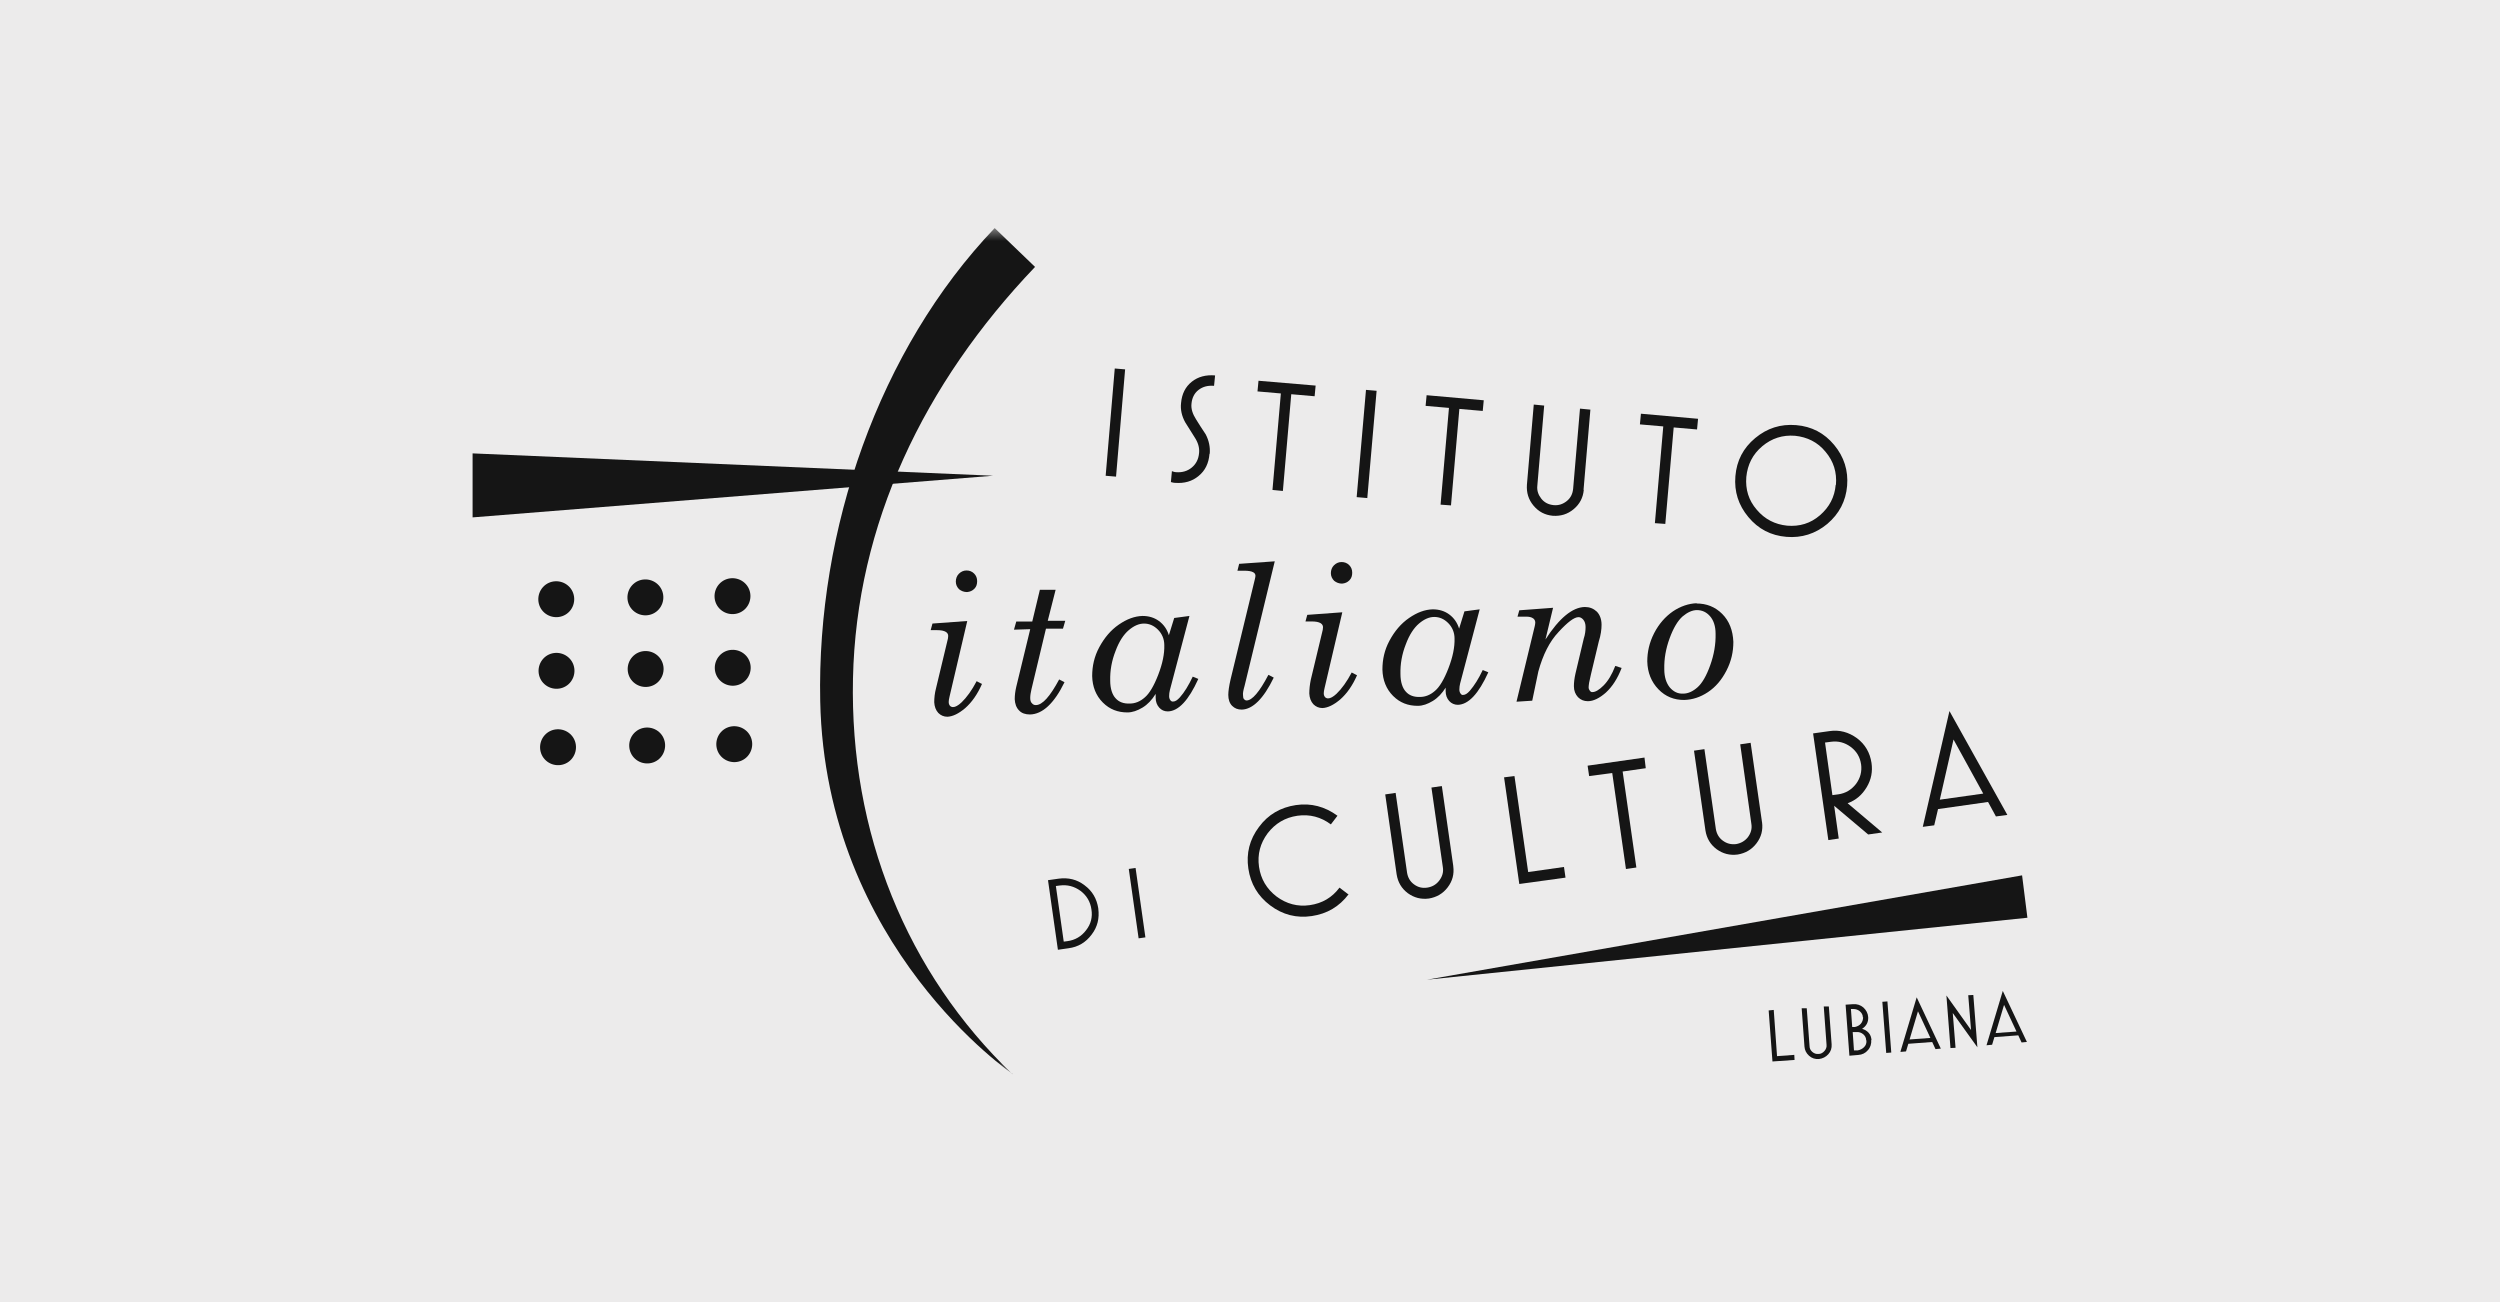
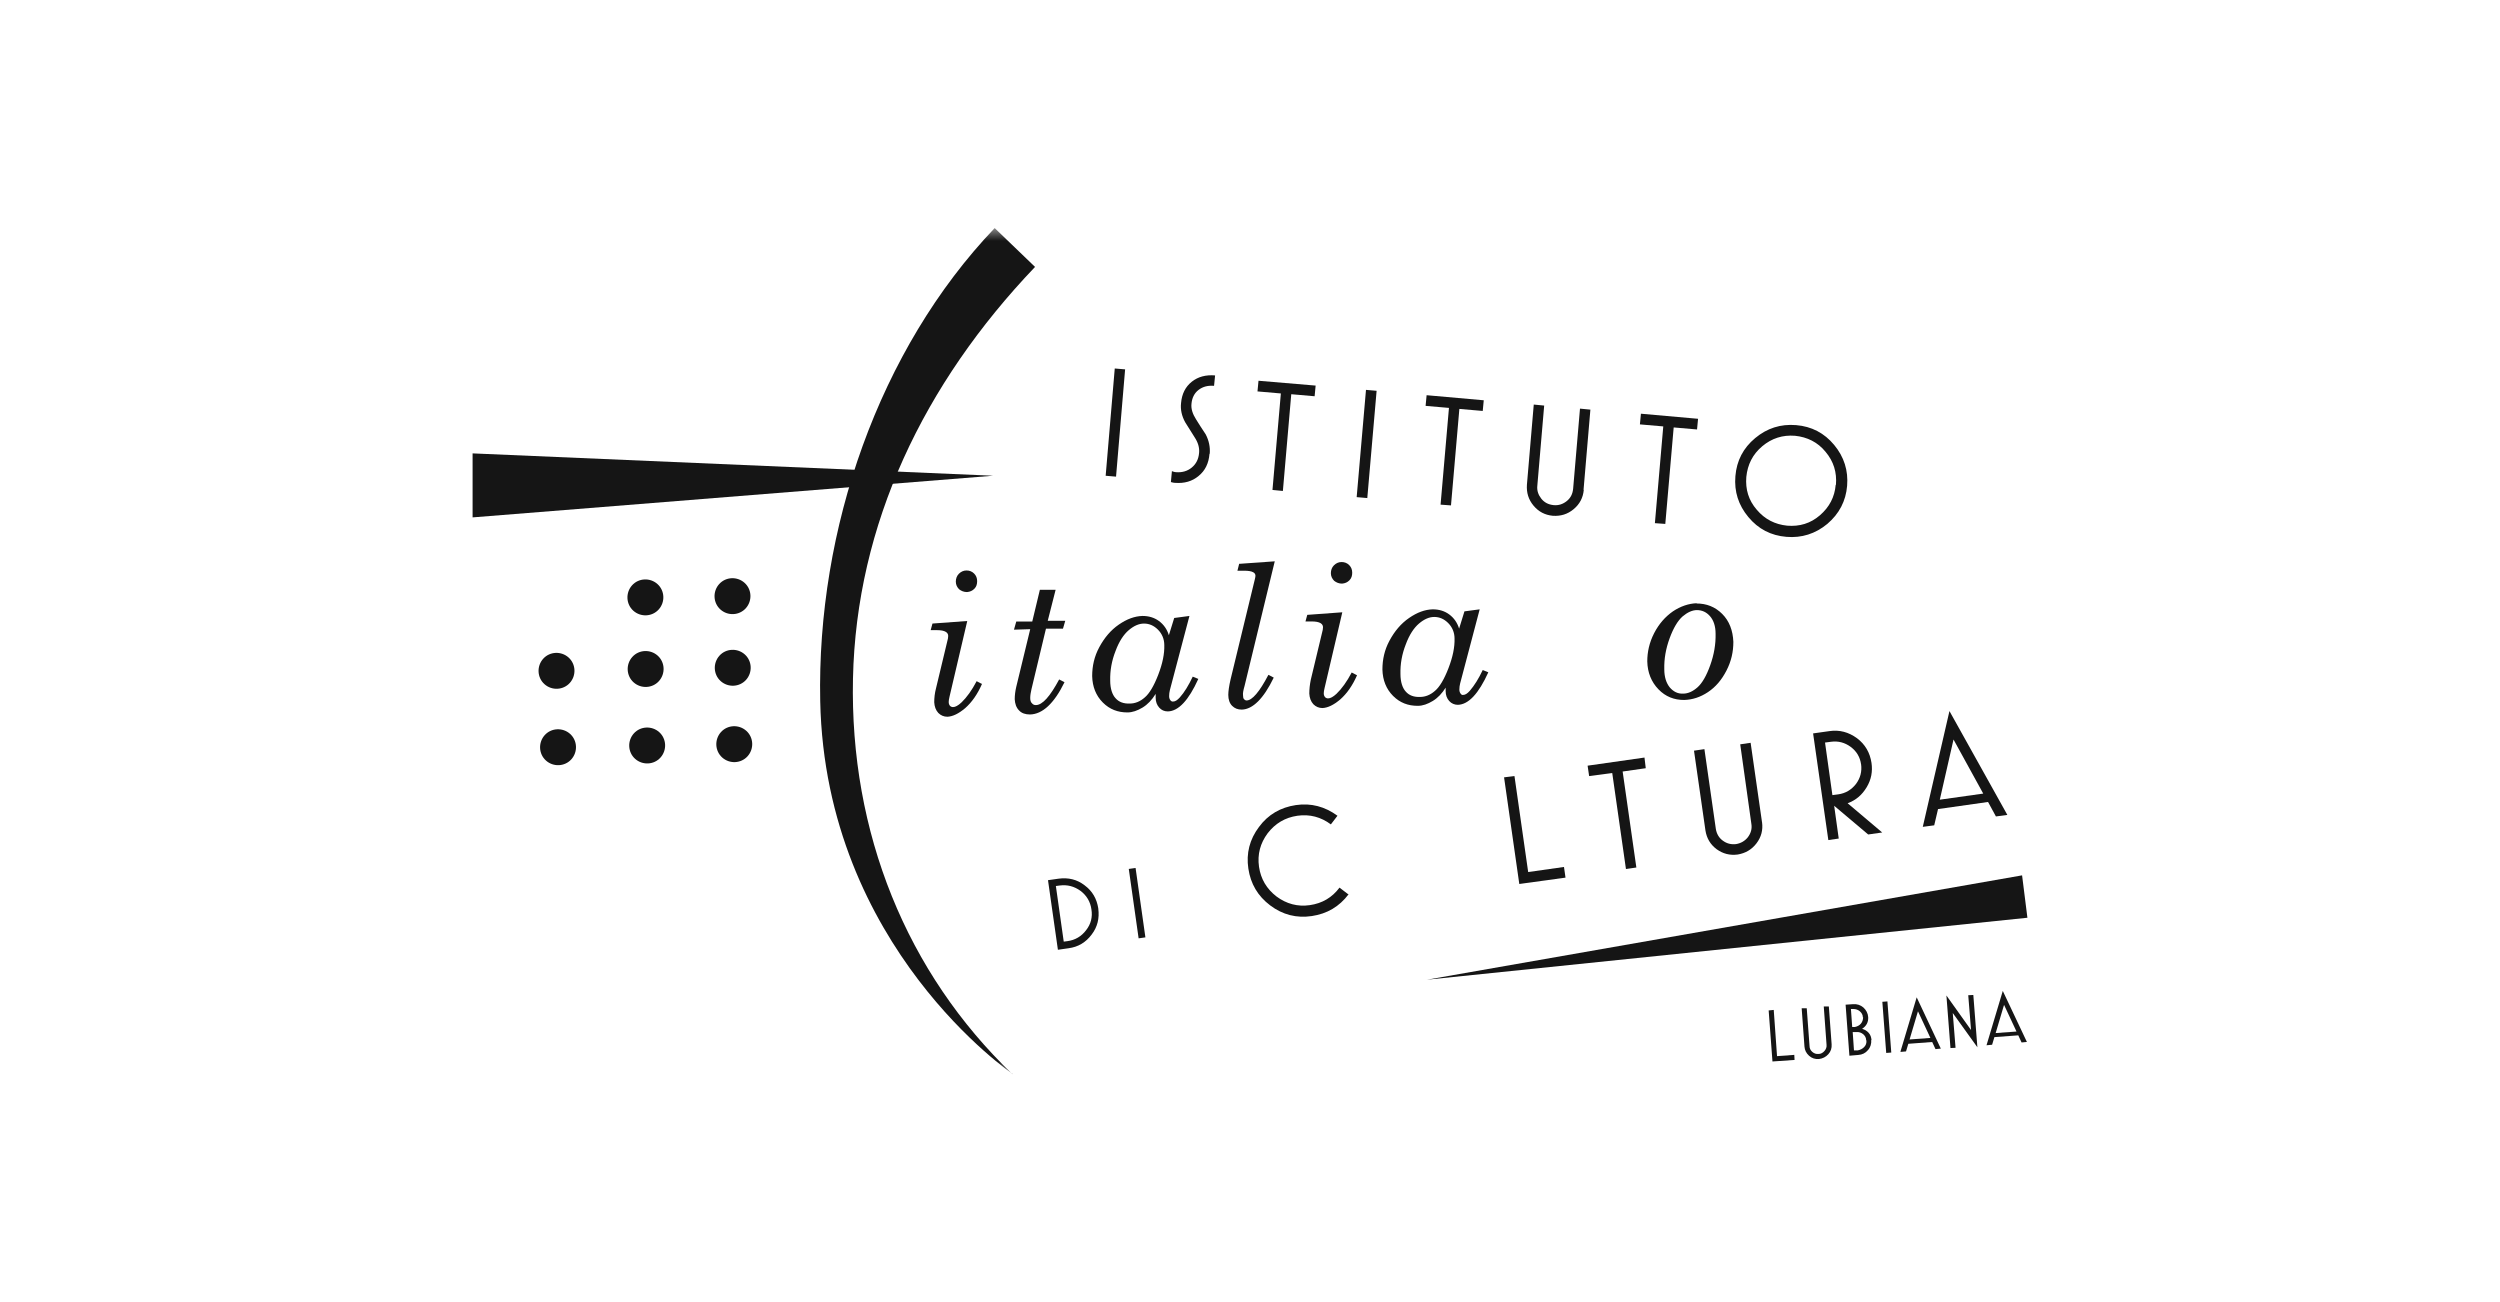
<svg xmlns="http://www.w3.org/2000/svg" width="192" height="100" viewBox="0 0 192 100" fill="none">
-   <rect width="192" height="100" fill="#ECEBEB" />
  <g clip-path="url(#clip0_1471_8295)">
    <path d="M109.583 75.242L155.705 70.483L155.296 67.227L109.583 75.242Z" fill="#151515" />
    <path d="M135.833 77.602L136.125 81.521L137.822 81.404L137.802 81.014L136.476 81.112L136.223 77.562L135.833 77.602Z" fill="#151515" />
    <mask id="mask0_1471_8295" style="mask-type:luminance" maskUnits="userSpaceOnUse" x="36" y="17" width="120" height="66">
      <path d="M155.705 17.5H36.295V82.5H155.705V17.5Z" fill="white" />
    </mask>
    <g mask="url(#mask0_1471_8295)">
      <path d="M140.669 80.203C140.689 80.495 140.611 80.749 140.416 80.963C140.221 81.178 139.987 81.295 139.694 81.334C139.402 81.353 139.148 81.275 138.934 81.08C138.719 80.885 138.602 80.651 138.583 80.378L138.368 77.433H138.758L138.973 80.339C138.973 80.515 139.051 80.671 139.187 80.788C139.324 80.905 139.48 80.963 139.675 80.944C139.85 80.944 140.006 80.846 140.123 80.71C140.24 80.573 140.299 80.417 140.279 80.242L140.065 77.297H140.455L140.669 80.203Z" fill="#151515" />
      <path d="M143.321 79.889C143.321 79.694 143.224 79.538 143.087 79.421C142.931 79.304 142.775 79.246 142.58 79.265H142.288L142.385 80.669H142.678C142.873 80.63 143.029 80.552 143.165 80.416C143.302 80.279 143.36 80.104 143.341 79.909M143.068 78.134C143.068 77.939 142.97 77.783 142.834 77.666C142.697 77.549 142.522 77.491 142.346 77.491H142.151L142.249 78.875H142.444C142.639 78.836 142.795 78.758 142.912 78.622C143.029 78.485 143.087 78.31 143.087 78.115M143.712 79.87C143.731 80.162 143.653 80.435 143.458 80.65C143.263 80.884 143.009 81.001 142.717 81.02L142.034 81.079L141.742 77.159L142.327 77.12C142.619 77.101 142.873 77.179 143.107 77.374C143.321 77.569 143.458 77.822 143.477 78.115C143.497 78.505 143.341 78.797 143.009 79.012C143.204 79.07 143.38 79.168 143.516 79.324C143.653 79.48 143.712 79.655 143.731 79.87" fill="#151515" />
    </g>
    <path d="M144.953 76.908L144.564 76.938L144.861 80.866L145.25 80.836L144.953 76.908Z" fill="#151515" />
    <path d="M147.3 77.666L148.255 79.714L146.656 79.831L147.3 77.666ZM145.974 80.787L146.383 80.748L146.559 80.163L148.392 80.026L148.646 80.572L149.055 80.533L147.202 76.594L145.954 80.767L145.974 80.787Z" fill="#151515" />
    <path d="M151.863 80.431L149.972 77.799L150.186 80.471L149.796 80.49L149.484 76.453L151.376 79.105L151.161 76.434L151.551 76.414L151.863 80.431Z" fill="#151515" />
    <path d="M153.911 77.174L154.867 79.222L153.267 79.339L153.911 77.174ZM152.585 80.275L152.994 80.236L153.17 79.651L155.003 79.514L155.257 80.061L155.666 80.022L153.814 76.102L152.565 80.275H152.585Z" fill="#151515" />
    <mask id="mask1_1471_8295" style="mask-type:luminance" maskUnits="userSpaceOnUse" x="36" y="17" width="120" height="66">
      <path d="M155.705 17.5H36.295V82.5H155.705V17.5Z" fill="white" />
    </mask>
    <g mask="url(#mask1_1471_8295)">
      <path d="M74.226 43.812C74.46 43.812 74.655 43.891 74.811 44.047C74.967 44.203 75.045 44.398 75.045 44.632C75.045 44.866 74.987 45.061 74.831 45.217C74.675 45.373 74.499 45.451 74.265 45.47C74.031 45.47 73.836 45.392 73.66 45.256C73.504 45.1 73.407 44.905 73.407 44.671C73.407 44.437 73.485 44.222 73.641 44.066C73.797 43.91 73.992 43.812 74.226 43.812ZM74.285 47.693L72.919 53.525C72.88 53.681 72.861 53.817 72.861 53.914C72.861 54.051 72.9 54.129 72.958 54.207C73.017 54.266 73.095 54.305 73.192 54.305C73.368 54.305 73.582 54.188 73.836 53.953C74.246 53.563 74.636 53.017 75.006 52.315L75.416 52.53C75.065 53.329 74.636 53.934 74.129 54.383C73.621 54.812 73.173 55.026 72.763 55.046C72.49 55.046 72.256 54.948 72.061 54.753C71.866 54.539 71.769 54.266 71.749 53.934C71.749 53.602 71.788 53.232 71.886 52.861L72.802 49.039C72.802 49.039 72.822 48.903 72.822 48.844C72.822 48.708 72.763 48.61 72.646 48.532C72.49 48.434 72.256 48.395 71.944 48.395H71.476L71.613 47.888L74.285 47.693Z" fill="#151515" />
      <path d="M79.862 45.297H81.071L80.467 47.676H81.812L81.637 48.281H80.33L79.219 52.922C79.16 53.176 79.121 53.41 79.121 53.605C79.121 53.78 79.16 53.936 79.258 54.014C79.336 54.112 79.433 54.151 79.55 54.151C80.057 54.151 80.642 53.488 81.344 52.181L81.754 52.396C80.954 54.034 80.057 54.853 79.102 54.872C78.751 54.872 78.458 54.775 78.263 54.56C78.049 54.346 77.951 54.053 77.931 53.702C77.931 53.41 77.971 53.078 78.049 52.747L79.121 48.32L77.873 48.359L78.049 47.735H79.277L79.862 45.297Z" fill="#151515" />
      <path d="M87.858 47.89C87.468 47.89 87.078 48.065 86.688 48.397C86.298 48.728 85.947 49.255 85.674 49.996C85.381 50.737 85.245 51.498 85.264 52.278C85.264 52.882 85.42 53.35 85.674 53.623C85.927 53.916 86.298 54.052 86.766 54.033C87.175 54.033 87.565 53.877 87.916 53.565C88.267 53.272 88.618 52.687 88.95 51.829C89.282 50.971 89.438 50.211 89.418 49.547C89.418 49.079 89.243 48.67 88.931 48.358C88.618 48.046 88.267 47.89 87.858 47.89ZM88.755 53.292C88.463 53.76 88.131 54.111 87.741 54.345C87.351 54.579 86.961 54.715 86.59 54.715C85.849 54.715 85.225 54.481 84.699 53.955C84.172 53.428 83.899 52.746 83.879 51.927C83.879 51.166 84.036 50.425 84.426 49.703C84.816 48.982 85.303 48.397 85.927 47.968C86.551 47.539 87.136 47.324 87.741 47.305C88.209 47.305 88.638 47.422 89.009 47.695C89.379 47.968 89.633 48.338 89.769 48.787L90.179 47.461L91.349 47.305L89.847 52.999C89.808 53.155 89.789 53.311 89.789 53.467C89.789 53.604 89.828 53.701 89.886 53.779C89.945 53.857 90.023 53.896 90.101 53.877C90.257 53.877 90.413 53.779 90.608 53.565C90.959 53.175 91.29 52.629 91.602 51.966L92.031 52.141C91.29 53.779 90.51 54.618 89.691 54.637C89.418 54.637 89.204 54.54 89.028 54.345C88.853 54.15 88.755 53.896 88.755 53.584V53.272V53.292Z" fill="#151515" />
      <path d="M95.152 43.304L97.901 43.109L95.581 52.685C95.483 53.016 95.444 53.25 95.464 53.387C95.464 53.523 95.483 53.64 95.542 53.699C95.6 53.757 95.659 53.796 95.737 53.796C96.166 53.796 96.731 53.133 97.414 51.827L97.823 52.041C97.043 53.66 96.205 54.479 95.366 54.498C95.054 54.498 94.82 54.401 94.625 54.206C94.43 54.011 94.333 53.718 94.333 53.367C94.333 53.094 94.391 52.685 94.508 52.178L96.38 44.455C96.4 44.358 96.419 44.279 96.419 44.221C96.419 44.104 96.361 44.007 96.244 43.948C96.107 43.87 95.873 43.831 95.561 43.831H95.035L95.171 43.285L95.152 43.304Z" fill="#151515" />
      <path d="M103.03 43.164C103.264 43.164 103.459 43.242 103.616 43.398C103.772 43.554 103.85 43.749 103.85 43.983C103.85 44.217 103.791 44.412 103.635 44.568C103.479 44.724 103.303 44.802 103.069 44.822C102.835 44.822 102.64 44.744 102.465 44.607C102.309 44.451 102.211 44.256 102.211 44.022C102.211 43.788 102.289 43.574 102.445 43.418C102.601 43.262 102.796 43.164 103.03 43.164ZM103.089 47.025L101.724 52.856C101.685 53.013 101.665 53.149 101.665 53.247C101.665 53.383 101.704 53.461 101.763 53.539C101.821 53.598 101.899 53.637 101.997 53.637C102.172 53.637 102.387 53.52 102.64 53.286C103.05 52.895 103.44 52.349 103.811 51.647L104.22 51.862C103.869 52.661 103.44 53.266 102.933 53.715C102.426 54.144 101.977 54.358 101.568 54.378C101.295 54.378 101.061 54.28 100.866 54.085C100.671 53.871 100.573 53.598 100.554 53.266C100.554 52.934 100.593 52.564 100.671 52.194L101.587 48.371C101.587 48.371 101.607 48.235 101.607 48.176C101.607 48.039 101.548 47.942 101.431 47.864C101.275 47.767 101.041 47.727 100.729 47.727H100.261L100.398 47.221L103.069 47.025H103.089Z" fill="#151515" />
      <path d="M110.149 47.382C109.759 47.382 109.369 47.557 108.979 47.889C108.589 48.221 108.237 48.747 107.964 49.488C107.672 50.229 107.535 50.99 107.555 51.77C107.555 52.374 107.711 52.843 107.964 53.115C108.218 53.408 108.589 53.544 109.057 53.525C109.466 53.525 109.856 53.369 110.207 53.057C110.558 52.764 110.909 52.179 111.241 51.321C111.572 50.463 111.728 49.703 111.709 49.04C111.709 48.572 111.533 48.162 111.221 47.85C110.909 47.538 110.558 47.382 110.149 47.382ZM111.046 52.784C110.753 53.252 110.422 53.603 110.032 53.837C109.642 54.071 109.271 54.208 108.881 54.208C108.14 54.208 107.516 53.974 106.989 53.447C106.463 52.92 106.19 52.238 106.17 51.419C106.17 50.658 106.326 49.917 106.716 49.196C107.106 48.474 107.594 47.889 108.218 47.46C108.842 47.031 109.427 46.816 110.032 46.797C110.5 46.797 110.929 46.914 111.299 47.187C111.67 47.46 111.923 47.831 112.06 48.279L112.469 46.953L113.64 46.797L112.138 52.491C112.099 52.648 112.079 52.803 112.079 52.959C112.079 53.096 112.118 53.194 112.177 53.272C112.235 53.349 112.294 53.389 112.372 53.369C112.528 53.369 112.684 53.272 112.879 53.057C113.23 52.648 113.562 52.121 113.874 51.458L114.303 51.633C113.562 53.272 112.781 54.11 111.962 54.13C111.709 54.13 111.475 54.032 111.299 53.837C111.124 53.642 111.026 53.389 111.026 53.077V52.764L111.046 52.784Z" fill="#151515" />
-       <path d="M119.276 46.676L118.691 49.113C119.744 47.475 120.758 46.637 121.713 46.617C122.084 46.617 122.376 46.734 122.63 46.968C122.864 47.202 123 47.553 123 47.982C123 48.333 122.942 48.782 122.786 49.27L122.181 51.805L122.045 52.429C122.025 52.565 122.006 52.702 122.006 52.78C122.006 52.897 122.045 52.975 122.103 53.053C122.162 53.131 122.24 53.17 122.318 53.15C122.532 53.15 122.825 52.975 123.156 52.643C123.488 52.312 123.8 51.805 124.054 51.142L124.541 51.298C124.229 52.117 123.82 52.741 123.332 53.189C122.844 53.618 122.376 53.852 121.947 53.852C121.655 53.852 121.401 53.755 121.187 53.54C120.992 53.326 120.875 53.053 120.875 52.702C120.875 52.409 120.914 52.097 120.992 51.746L121.635 49.035C121.733 48.743 121.772 48.45 121.772 48.158C121.772 47.924 121.713 47.729 121.596 47.592C121.479 47.456 121.362 47.397 121.226 47.397C120.894 47.397 120.387 47.787 119.705 48.528C119.003 49.27 118.496 50.284 118.144 51.571L117.676 53.813L116.467 53.891L117.871 48.08C117.871 48.08 117.91 47.904 117.91 47.826C117.91 47.67 117.852 47.573 117.754 47.495C117.618 47.397 117.442 47.358 117.208 47.358H116.545L116.682 46.871L119.295 46.676H119.276Z" fill="#151515" />
      <path d="M130.333 46.855C129.963 46.855 129.592 47.03 129.222 47.342C128.851 47.674 128.52 48.22 128.227 49.019C127.934 49.819 127.798 50.599 127.817 51.399C127.817 52.003 127.973 52.471 128.246 52.803C128.52 53.115 128.851 53.29 129.261 53.271C129.651 53.271 130.021 53.095 130.372 52.783C130.723 52.471 131.055 51.906 131.347 51.087C131.64 50.267 131.776 49.468 131.757 48.668C131.757 48.083 131.601 47.635 131.328 47.323C131.055 47.011 130.723 46.855 130.314 46.855M130.294 46.348C131.055 46.348 131.718 46.601 132.264 47.147C132.81 47.693 133.083 48.415 133.122 49.292C133.122 50.053 132.966 50.775 132.595 51.496C132.225 52.218 131.757 52.764 131.172 53.154C130.587 53.544 129.982 53.739 129.339 53.758C128.578 53.758 127.915 53.505 127.369 52.939C126.823 52.374 126.53 51.652 126.511 50.794C126.511 50.072 126.667 49.351 127.037 48.629C127.408 47.908 127.895 47.362 128.481 46.952C129.066 46.562 129.69 46.348 130.314 46.328" fill="#151515" />
    </g>
    <path d="M85.613 28.3L84.915 36.539L85.712 36.606L86.409 28.367L85.613 28.3Z" fill="#151515" />
    <mask id="mask2_1471_8295" style="mask-type:luminance" maskUnits="userSpaceOnUse" x="36" y="17" width="120" height="66">
      <path d="M155.705 17.5H36.295V82.5H155.705V17.5Z" fill="white" />
    </mask>
    <g mask="url(#mask2_1471_8295)">
      <path d="M92.889 34.858C92.831 35.58 92.558 36.145 92.051 36.555C91.563 36.965 90.959 37.14 90.237 37.082C90.12 37.082 90.023 37.043 89.925 37.023L90.003 36.184C90.003 36.184 90.198 36.263 90.315 36.263C90.783 36.301 91.193 36.184 91.524 35.911C91.856 35.638 92.051 35.268 92.09 34.78C92.129 34.39 92.012 33.981 91.739 33.571C91.505 33.181 91.251 32.811 91.017 32.421C90.764 31.953 90.647 31.465 90.705 30.958C90.764 30.256 91.037 29.71 91.524 29.32C92.012 28.93 92.616 28.774 93.319 28.832L93.24 29.632C92.772 29.593 92.382 29.69 92.051 29.944C91.719 30.197 91.544 30.568 91.505 31.016C91.466 31.387 91.583 31.777 91.856 32.206C92.09 32.596 92.343 32.967 92.597 33.357C92.85 33.844 92.948 34.332 92.909 34.839" fill="#151515" />
    </g>
    <path d="M100.963 30.432L99.169 30.276L98.525 37.706L97.726 37.628L98.37 30.217L96.575 30.061L96.653 29.242L101.041 29.613L100.963 30.432Z" fill="#151515" />
    <path d="M104.908 29.942L104.192 38.18L105.008 38.251L105.724 30.013L104.908 29.942Z" fill="#151515" />
    <path d="M113.874 31.561L112.079 31.405L111.436 38.815L110.636 38.757L111.28 31.327L109.486 31.171L109.564 30.352L113.952 30.742L113.874 31.561Z" fill="#151515" />
    <mask id="mask3_1471_8295" style="mask-type:luminance" maskUnits="userSpaceOnUse" x="36" y="17" width="120" height="66">
      <path d="M155.705 17.5H36.295V82.5H155.705V17.5Z" fill="white" />
    </mask>
    <g mask="url(#mask3_1471_8295)">
      <path d="M121.635 37.623C121.577 38.227 121.323 38.715 120.855 39.105C120.387 39.495 119.861 39.651 119.256 39.612C118.652 39.554 118.164 39.3 117.774 38.832C117.384 38.364 117.228 37.837 117.267 37.233L117.793 31.07L118.593 31.148L118.066 37.311C118.027 37.681 118.144 38.013 118.378 38.306C118.613 38.598 118.925 38.754 119.315 38.793C119.705 38.832 120.036 38.715 120.329 38.481C120.621 38.247 120.777 37.935 120.816 37.545L121.343 31.382L122.142 31.46L121.616 37.623H121.635Z" fill="#151515" />
    </g>
    <path d="M130.333 32.983L128.539 32.827L127.895 40.237L127.096 40.179L127.739 32.748L125.945 32.593L126.023 31.773L130.411 32.163L130.333 32.983Z" fill="#151515" />
    <mask id="mask4_1471_8295" style="mask-type:luminance" maskUnits="userSpaceOnUse" x="36" y="17" width="120" height="66">
      <path d="M155.705 17.5H36.295V82.5H155.705V17.5Z" fill="white" />
    </mask>
    <g mask="url(#mask4_1471_8295)">
      <path d="M141.001 37.232C141.079 36.277 140.825 35.438 140.201 34.697C139.597 33.956 138.797 33.566 137.861 33.468C136.905 33.391 136.067 33.663 135.345 34.268C134.604 34.892 134.214 35.672 134.117 36.628C134.039 37.583 134.292 38.422 134.916 39.144C135.54 39.885 136.32 40.275 137.256 40.372C138.212 40.45 139.051 40.197 139.772 39.573C140.494 38.949 140.903 38.169 140.981 37.232M141.859 37.31C141.761 38.48 141.254 39.456 140.338 40.236C139.421 40.996 138.368 41.328 137.198 41.23C136.008 41.133 135.033 40.626 134.273 39.709C133.512 38.792 133.18 37.759 133.278 36.569C133.375 35.38 133.883 34.405 134.799 33.644C135.716 32.883 136.749 32.552 137.939 32.649C139.129 32.747 140.104 33.254 140.864 34.171C141.625 35.087 141.956 36.14 141.859 37.31Z" fill="#151515" />
      <path d="M77.795 82.496C77.795 82.496 63.383 72.765 62.993 53.848C62.72 40.664 67.498 26.838 76.391 17.516L79.492 20.499C70.93 29.47 65.762 40.274 65.509 52.112C65.255 63.93 69.624 74.715 77.775 82.516" fill="#151515" />
    </g>
    <path d="M36.295 39.735L76.274 36.536L36.295 34.82V39.735Z" fill="#151515" />
    <mask id="mask5_1471_8295" style="mask-type:luminance" maskUnits="userSpaceOnUse" x="36" y="17" width="120" height="66">
      <path d="M155.705 17.5H36.295V82.5H155.705V17.5Z" fill="white" />
    </mask>
    <g mask="url(#mask5_1471_8295)">
-       <path d="M43.745 46.946C44.252 46.38 44.213 45.503 43.647 44.996C43.081 44.489 42.204 44.528 41.697 45.093C41.19 45.659 41.229 46.536 41.794 47.043C42.36 47.55 43.237 47.511 43.745 46.946Z" fill="#151515" />
      <path d="M50.59 46.805C51.097 46.24 51.058 45.362 50.492 44.855C49.927 44.348 49.049 44.387 48.542 44.953C48.035 45.518 48.074 46.396 48.639 46.903C49.205 47.41 50.083 47.371 50.59 46.805Z" fill="#151515" />
      <path d="M57.279 46.712C57.786 46.146 57.747 45.268 57.181 44.761C56.616 44.254 55.738 44.293 55.231 44.859C54.724 45.424 54.763 46.302 55.329 46.809C55.894 47.316 56.772 47.277 57.279 46.712Z" fill="#151515" />
      <path d="M43.764 52.446C44.271 51.88 44.232 51.003 43.666 50.496C43.101 49.989 42.223 50.028 41.716 50.593C41.209 51.159 41.248 52.036 41.814 52.543C42.379 53.05 43.257 53.011 43.764 52.446Z" fill="#151515" />
      <path d="M50.609 52.305C51.116 51.74 51.077 50.862 50.512 50.355C49.946 49.848 49.069 49.887 48.562 50.453C48.054 51.018 48.093 51.896 48.659 52.403C49.225 52.91 50.102 52.871 50.609 52.305Z" fill="#151515" />
      <path d="M57.298 52.212C57.805 51.646 57.766 50.768 57.201 50.261C56.635 49.754 55.758 49.793 55.251 50.359C54.744 50.924 54.783 51.802 55.348 52.309C55.914 52.816 56.791 52.777 57.298 52.212Z" fill="#151515" />
      <path d="M43.881 58.313C44.388 57.748 44.349 56.87 43.783 56.363C43.218 55.856 42.34 55.895 41.833 56.46C41.326 57.026 41.365 57.904 41.931 58.411C42.496 58.918 43.374 58.879 43.881 58.313Z" fill="#151515" />
      <path d="M50.726 58.18C51.233 57.615 51.194 56.737 50.629 56.23C50.063 55.723 49.186 55.762 48.678 56.328C48.172 56.893 48.211 57.771 48.776 58.278C49.342 58.785 50.219 58.746 50.726 58.18Z" fill="#151515" />
      <path d="M57.415 58.079C57.922 57.513 57.883 56.636 57.318 56.129C56.752 55.621 55.875 55.66 55.368 56.226C54.861 56.792 54.9 57.669 55.465 58.176C56.031 58.683 56.908 58.644 57.415 58.079Z" fill="#151515" />
      <path d="M83.821 69.841C83.743 69.256 83.451 68.768 82.982 68.417C82.495 68.066 81.968 67.93 81.383 68.007L81.091 68.046L81.695 72.317L81.988 72.278C82.573 72.201 83.06 71.908 83.412 71.44C83.782 70.972 83.918 70.426 83.821 69.841ZM84.348 69.782C84.445 70.523 84.289 71.186 83.841 71.771C83.392 72.376 82.807 72.727 82.066 72.825L81.247 72.942L80.486 67.598L81.305 67.481C82.046 67.383 82.709 67.54 83.294 67.988C83.899 68.437 84.231 69.022 84.348 69.763" fill="#151515" />
    </g>
    <path d="M87.212 66.66L86.69 66.734L87.446 72.064L87.967 71.99L87.212 66.66Z" fill="#151515" />
    <mask id="mask6_1471_8295" style="mask-type:luminance" maskUnits="userSpaceOnUse" x="36" y="17" width="120" height="66">
      <path d="M155.705 17.5H36.295V82.5H155.705V17.5Z" fill="white" />
    </mask>
    <g mask="url(#mask6_1471_8295)">
      <path d="M103.576 68.676C102.855 69.632 101.919 70.178 100.749 70.353C99.579 70.529 98.506 70.256 97.55 69.534C96.595 68.813 96.049 67.877 95.873 66.707C95.698 65.536 95.971 64.464 96.692 63.508C97.394 62.553 98.35 62.007 99.52 61.831C100.69 61.656 101.763 61.948 102.718 62.65L102.211 63.313C101.451 62.748 100.593 62.514 99.637 62.65C98.701 62.787 97.94 63.235 97.355 63.996C96.79 64.756 96.556 65.614 96.692 66.57C96.829 67.506 97.277 68.267 98.038 68.852C98.799 69.417 99.657 69.651 100.593 69.515C101.548 69.378 102.309 68.93 102.874 68.169L103.537 68.676H103.576Z" fill="#151515" />
-       <path d="M111.611 66.53C111.689 67.134 111.553 67.661 111.182 68.148C110.812 68.636 110.324 68.909 109.739 69.007C109.135 69.085 108.608 68.948 108.12 68.597C107.633 68.227 107.36 67.758 107.262 67.154L106.385 61.011L107.184 60.894L108.062 67.017C108.12 67.388 108.296 67.7 108.589 67.914C108.901 68.148 109.232 68.227 109.622 68.168C109.993 68.109 110.305 67.934 110.539 67.622C110.773 67.31 110.87 66.978 110.812 66.608L109.934 60.484L110.734 60.367L111.611 66.51V66.53Z" fill="#151515" />
    </g>
-     <path d="M120.231 67.402L116.682 67.89L115.512 59.699L116.311 59.602L117.364 66.973L120.114 66.583L120.231 67.402Z" fill="#151515" />
+     <path d="M120.231 67.402L116.682 67.89L115.512 59.699L116.311 59.602L117.364 66.973L120.114 66.583Z" fill="#151515" />
    <path d="M126.394 58.999L124.619 59.252L125.672 66.624L124.873 66.741L123.82 59.369L122.045 59.603L121.928 58.804L126.296 58.18L126.394 58.999Z" fill="#151515" />
    <mask id="mask7_1471_8295" style="mask-type:luminance" maskUnits="userSpaceOnUse" x="36" y="17" width="120" height="66">
      <path d="M155.705 17.5H36.295V82.5H155.705V17.5Z" fill="white" />
    </mask>
    <g mask="url(#mask7_1471_8295)">
      <path d="M135.326 63.151C135.404 63.755 135.267 64.282 134.897 64.77C134.526 65.257 134.039 65.53 133.453 65.628C132.849 65.706 132.322 65.569 131.835 65.218C131.347 64.848 131.074 64.38 130.977 63.775L130.099 57.651L130.899 57.534L131.776 63.658C131.835 64.029 132.01 64.341 132.303 64.555C132.615 64.789 132.946 64.867 133.317 64.828C133.688 64.77 134 64.594 134.234 64.302C134.468 63.99 134.565 63.658 134.507 63.288L133.649 57.164L134.448 57.047L135.326 63.17V63.151Z" fill="#151515" />
      <path d="M142.931 58.705C142.853 58.14 142.58 57.691 142.132 57.359C141.683 57.028 141.176 56.891 140.611 56.969L140.162 57.028L140.728 61.065L141.176 61.006C141.742 60.928 142.19 60.655 142.541 60.207C142.873 59.758 143.009 59.251 142.931 58.686M144.57 63.932L143.477 64.088L140.864 61.884L141.215 64.4L140.416 64.517L139.246 56.326L140.494 56.15C141.274 56.033 141.976 56.228 142.619 56.696C143.243 57.164 143.614 57.808 143.731 58.588C143.829 59.251 143.712 59.875 143.36 60.46C143.009 61.045 142.541 61.455 141.898 61.689L144.55 63.932H144.57Z" fill="#151515" />
    </g>
    <path d="M152.312 60.947L150.03 56.794L148.977 61.416L152.312 60.947ZM154.165 62.586L153.287 62.703L152.682 61.591L148.841 62.137L148.548 63.385L147.67 63.502L149.718 54.609L154.165 62.586Z" fill="#151515" />
  </g>
  <defs>
    <clipPath id="clip0_1471_8295">
      <rect width="119.41" height="65" fill="white" transform="translate(36.295 17.5)" />
    </clipPath>
  </defs>
</svg>